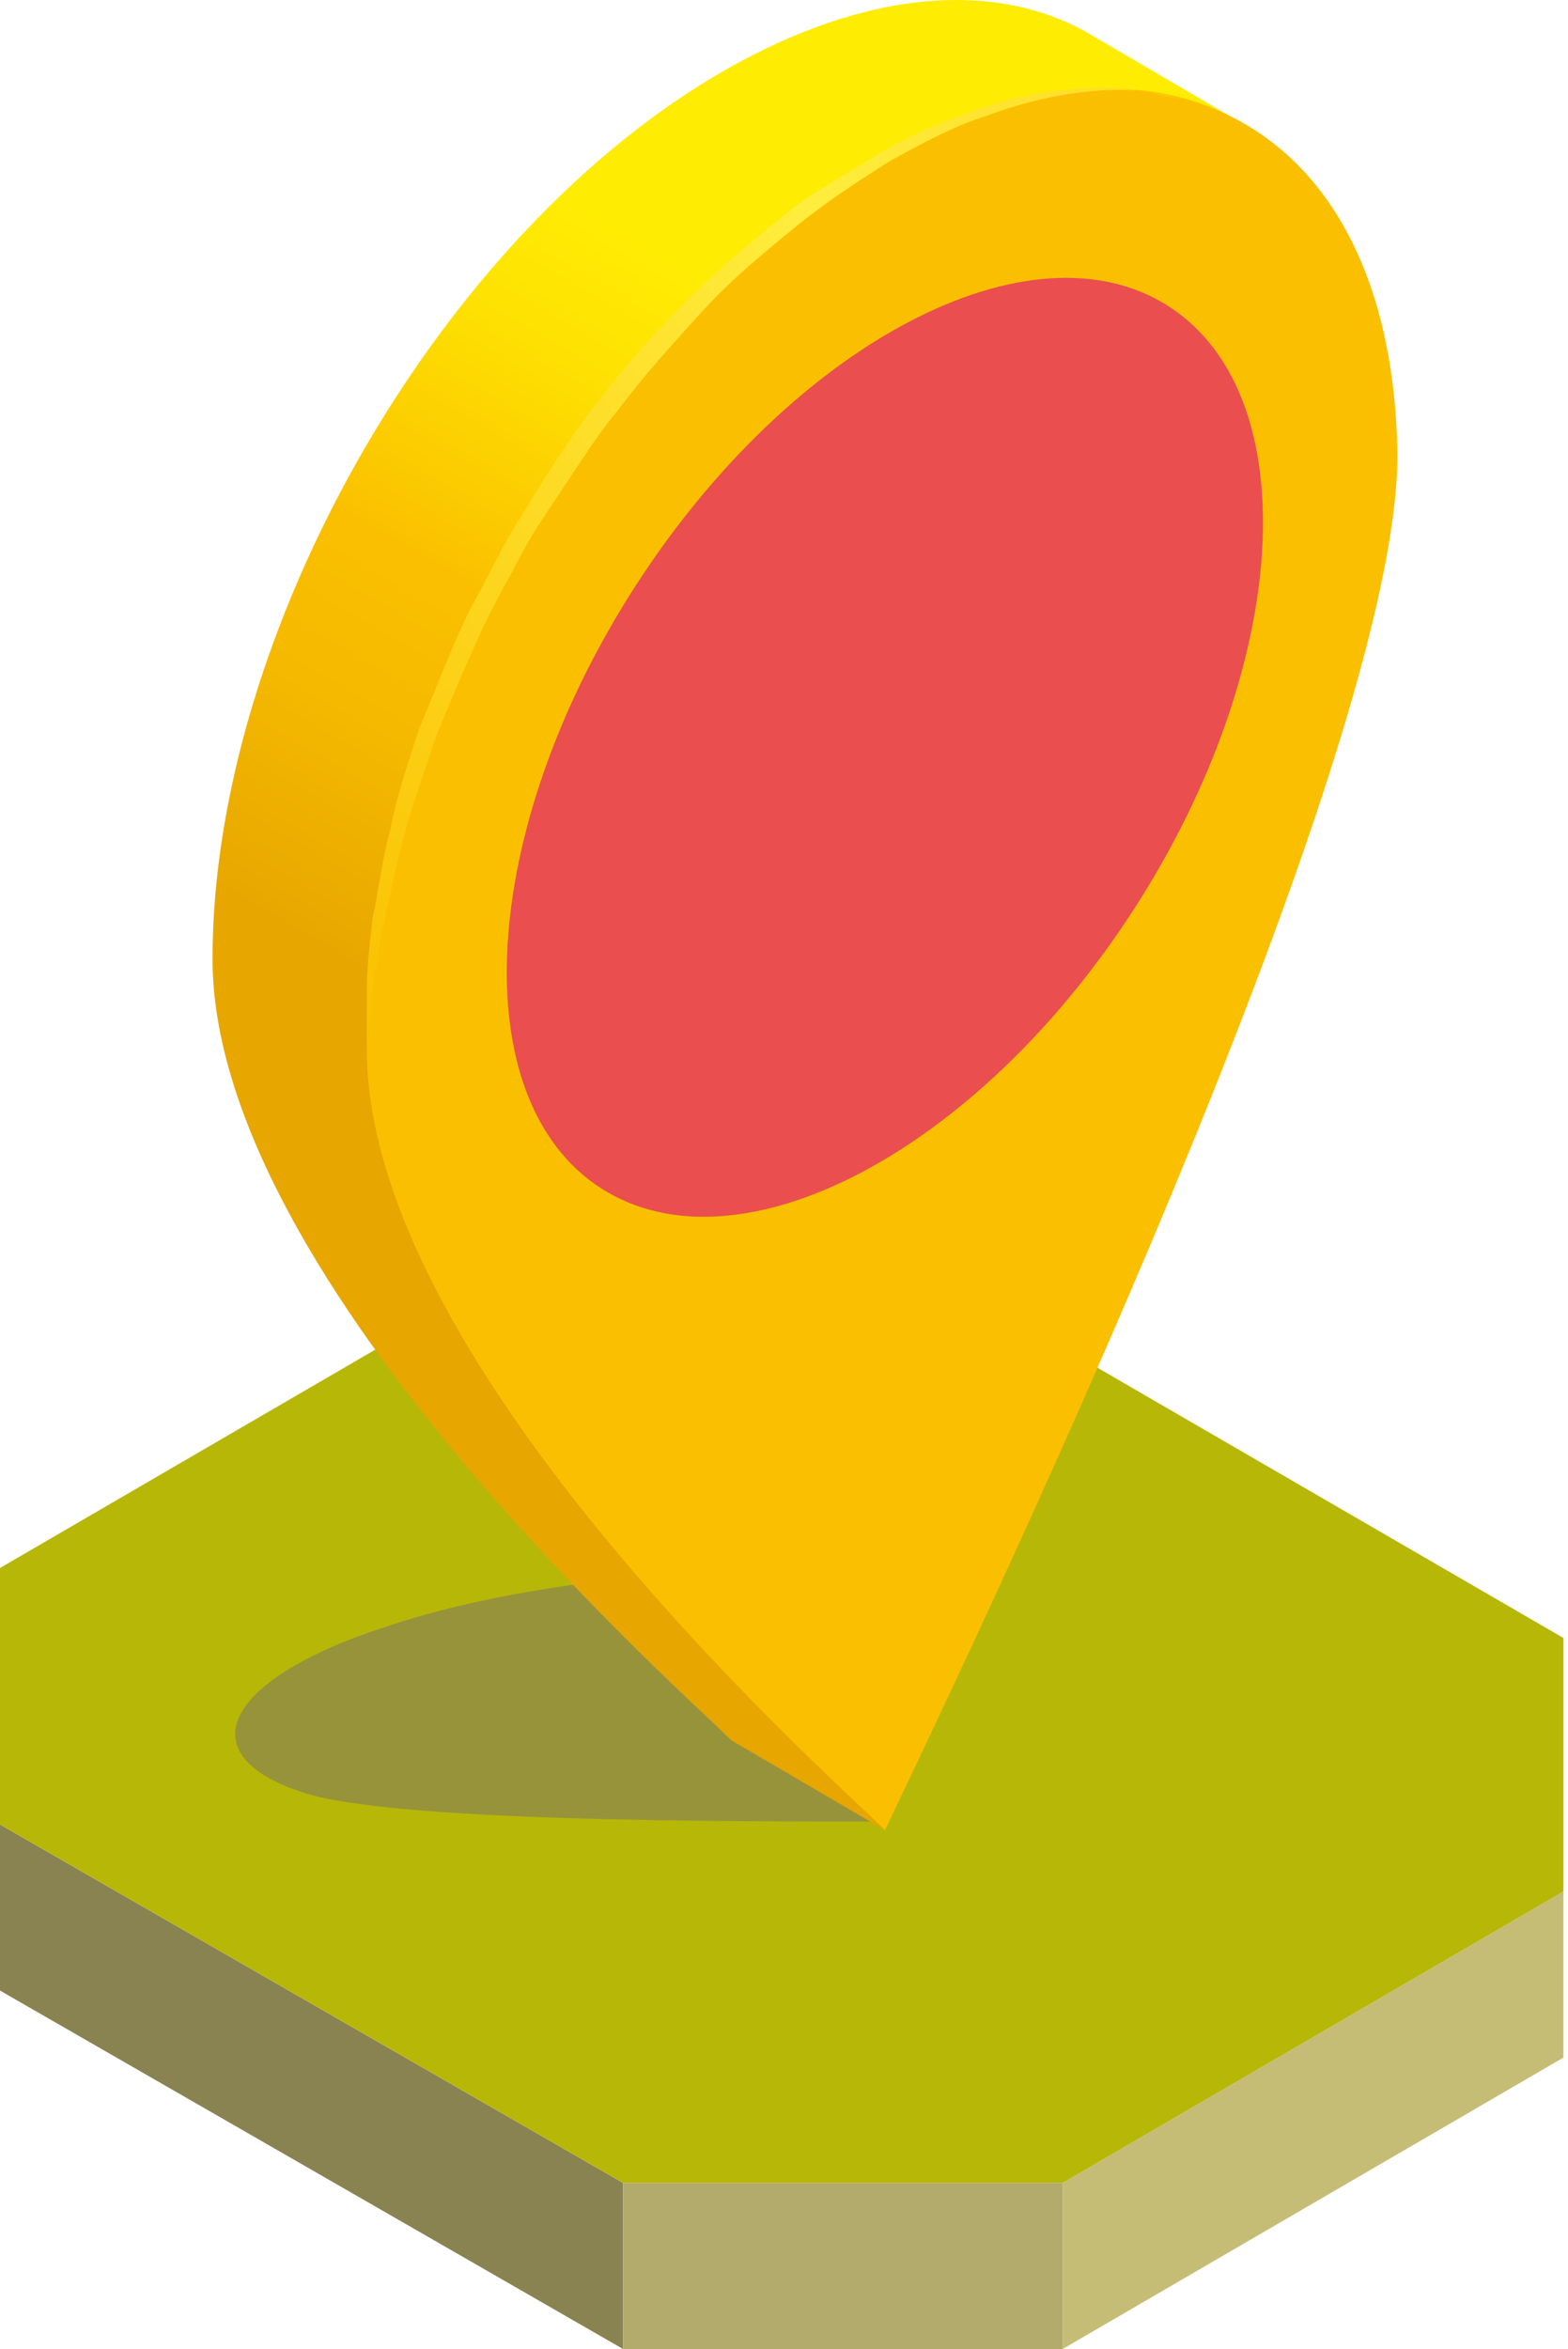
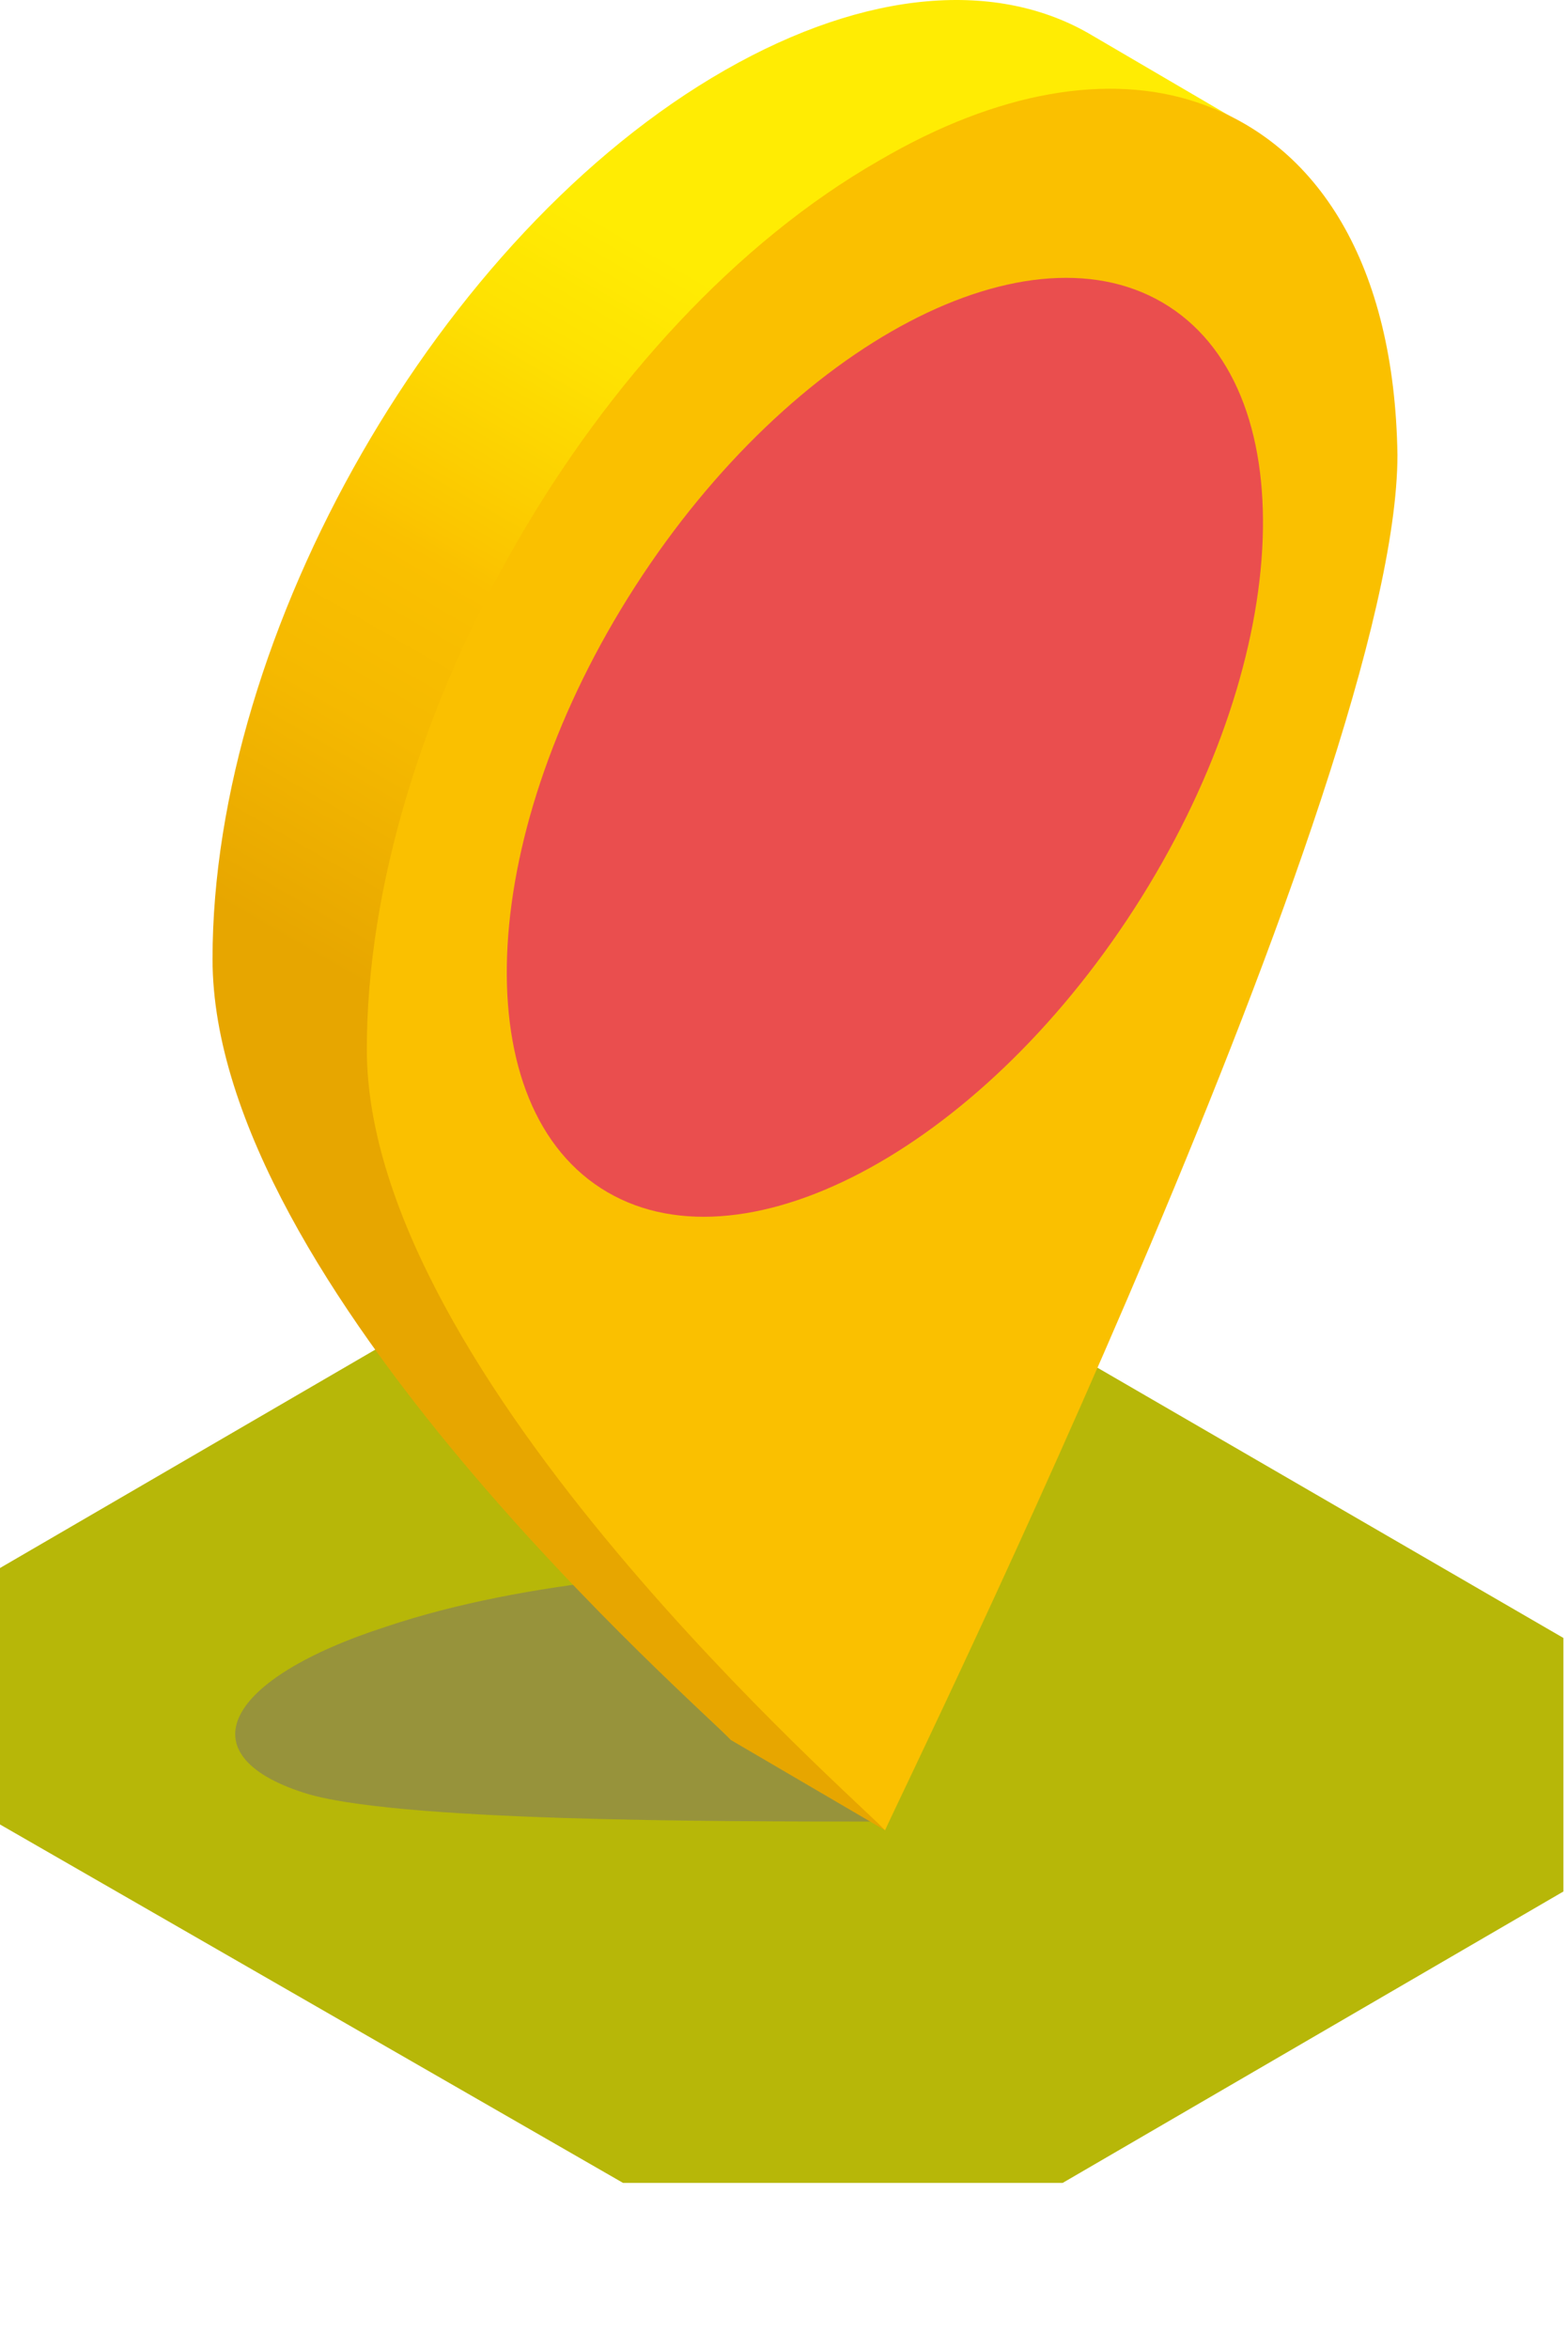
<svg xmlns="http://www.w3.org/2000/svg" width="179" height="268" viewBox="0 0 179 268" fill="none">
-   <path d="M178.478 215.801V234.752L121.312 268V249.049L178.478 215.801Z" fill="#C5BD76" />
-   <path d="M71.125 249.049V268L0 227.105V208.154L71.125 249.049Z" fill="#898352" />
-   <path d="M121.311 249.049V268H71.125V249.049H121.311Z" fill="#B2AB6B" />
  <path d="M178.476 186.876V215.801L121.311 249.049H71.125L0 208.154V178.896L57.166 145.649H107.352L178.476 186.876Z" fill="#B7B708" />
  <path opacity="0.7" d="M100.372 181.556C92.728 179.562 81.428 178.897 70.128 180.227C61.154 181.224 52.181 182.886 44.204 185.546C25.592 191.531 21.271 200.175 34.566 204.497C44.536 207.822 81.428 207.822 100.705 207.822V181.556H100.372Z" fill="#898352" />
  <path d="M124.634 4.015C113.998 -2.302 99.042 -1.305 82.757 8.004C50.186 26.623 24.262 72.172 24.262 109.409C24.262 146.647 80.43 195.188 83.421 198.513L101.036 208.819L50.518 123.041L62.815 74.167L101.036 27.953L142.249 14.322L124.634 4.015Z" fill="url(#paint0_linear_243_28061)" />
  <path d="M136.597 11.662C126.626 8.337 113.997 10.332 100.37 18.311C67.799 36.93 41.875 82.479 41.875 119.716C41.875 156.953 98.044 205.495 101.035 208.82C104.026 202.17 159.53 89.129 159.53 51.891C159.197 30.28 150.556 16.317 136.597 11.662Z" fill="#FAC000" />
-   <path d="M134.935 11.329C133.938 10.997 132.276 10.664 129.95 10.332C125.629 9.667 118.982 9.999 112.003 12.327C108.347 13.657 104.691 14.986 100.702 17.314C97.046 19.641 93.058 21.636 89.402 24.628C85.746 27.621 82.09 30.613 78.434 34.27C74.778 37.927 71.455 41.584 68.464 45.574C66.802 47.569 65.472 49.564 64.143 51.559C62.814 53.554 61.484 55.548 60.155 57.876C58.825 59.871 57.496 62.198 56.499 64.193C55.502 66.188 54.172 68.515 53.175 70.51C51.181 74.832 49.519 79.154 47.858 83.144C46.528 87.134 45.199 91.123 44.534 94.781C43.537 98.438 43.205 101.762 42.54 104.755C42.207 107.747 41.875 110.407 41.875 112.734C41.875 117.056 41.875 119.716 41.875 119.716C41.875 119.716 42.207 117.389 42.54 112.734C42.872 110.739 43.205 108.08 43.869 105.087C44.534 102.095 45.199 98.77 46.196 95.113C47.193 91.456 48.522 87.799 49.852 83.809C51.514 79.819 53.175 75.829 55.169 71.507C56.166 69.512 57.163 67.518 58.493 65.19C59.49 63.195 60.819 60.868 62.149 58.873C63.478 56.878 64.808 54.884 66.137 52.889C67.467 50.894 68.796 48.899 70.458 46.904C73.449 42.914 76.773 39.257 80.096 35.6C83.42 31.943 87.076 28.951 90.732 25.958C94.388 22.966 98.043 20.639 101.699 18.311C105.355 16.316 109.011 14.322 112.335 13.324C119.314 10.664 125.629 9.999 129.95 10.332C131.944 10.664 133.606 10.997 134.935 11.329Z" fill="url(#paint1_radial_243_28061)" />
  <path d="M129.506 103.642C147.414 75.865 149.176 45.119 133.441 34.967C117.707 24.816 90.434 39.104 72.526 66.881C54.619 94.658 52.857 125.405 68.591 135.556C84.326 145.707 111.599 131.419 129.506 103.642Z" fill="#EA4E4E" />
  <defs>
    <linearGradient id="paint0_linear_243_28061" x1="116.161" y1="52.423" x2="71.421" y2="129.888" gradientUnits="userSpaceOnUse">
      <stop stop-color="#FFEC03" />
      <stop offset="0.161" stop-color="#FEE202" />
      <stop offset="0.438" stop-color="#FBC600" />
      <stop offset="0.488" stop-color="#FAC000" />
      <stop offset="0.702" stop-color="#F5B900" />
      <stop offset="1" stop-color="#E7A600" />
    </linearGradient>
    <radialGradient id="paint1_radial_243_28061" cx="0" cy="0" r="1" gradientUnits="userSpaceOnUse" gradientTransform="translate(92.598 23.174) scale(109.121 109.16)">
      <stop stop-color="#FFED3D" />
      <stop offset="1" stop-color="#FAC000" />
    </radialGradient>
  </defs>
</svg>